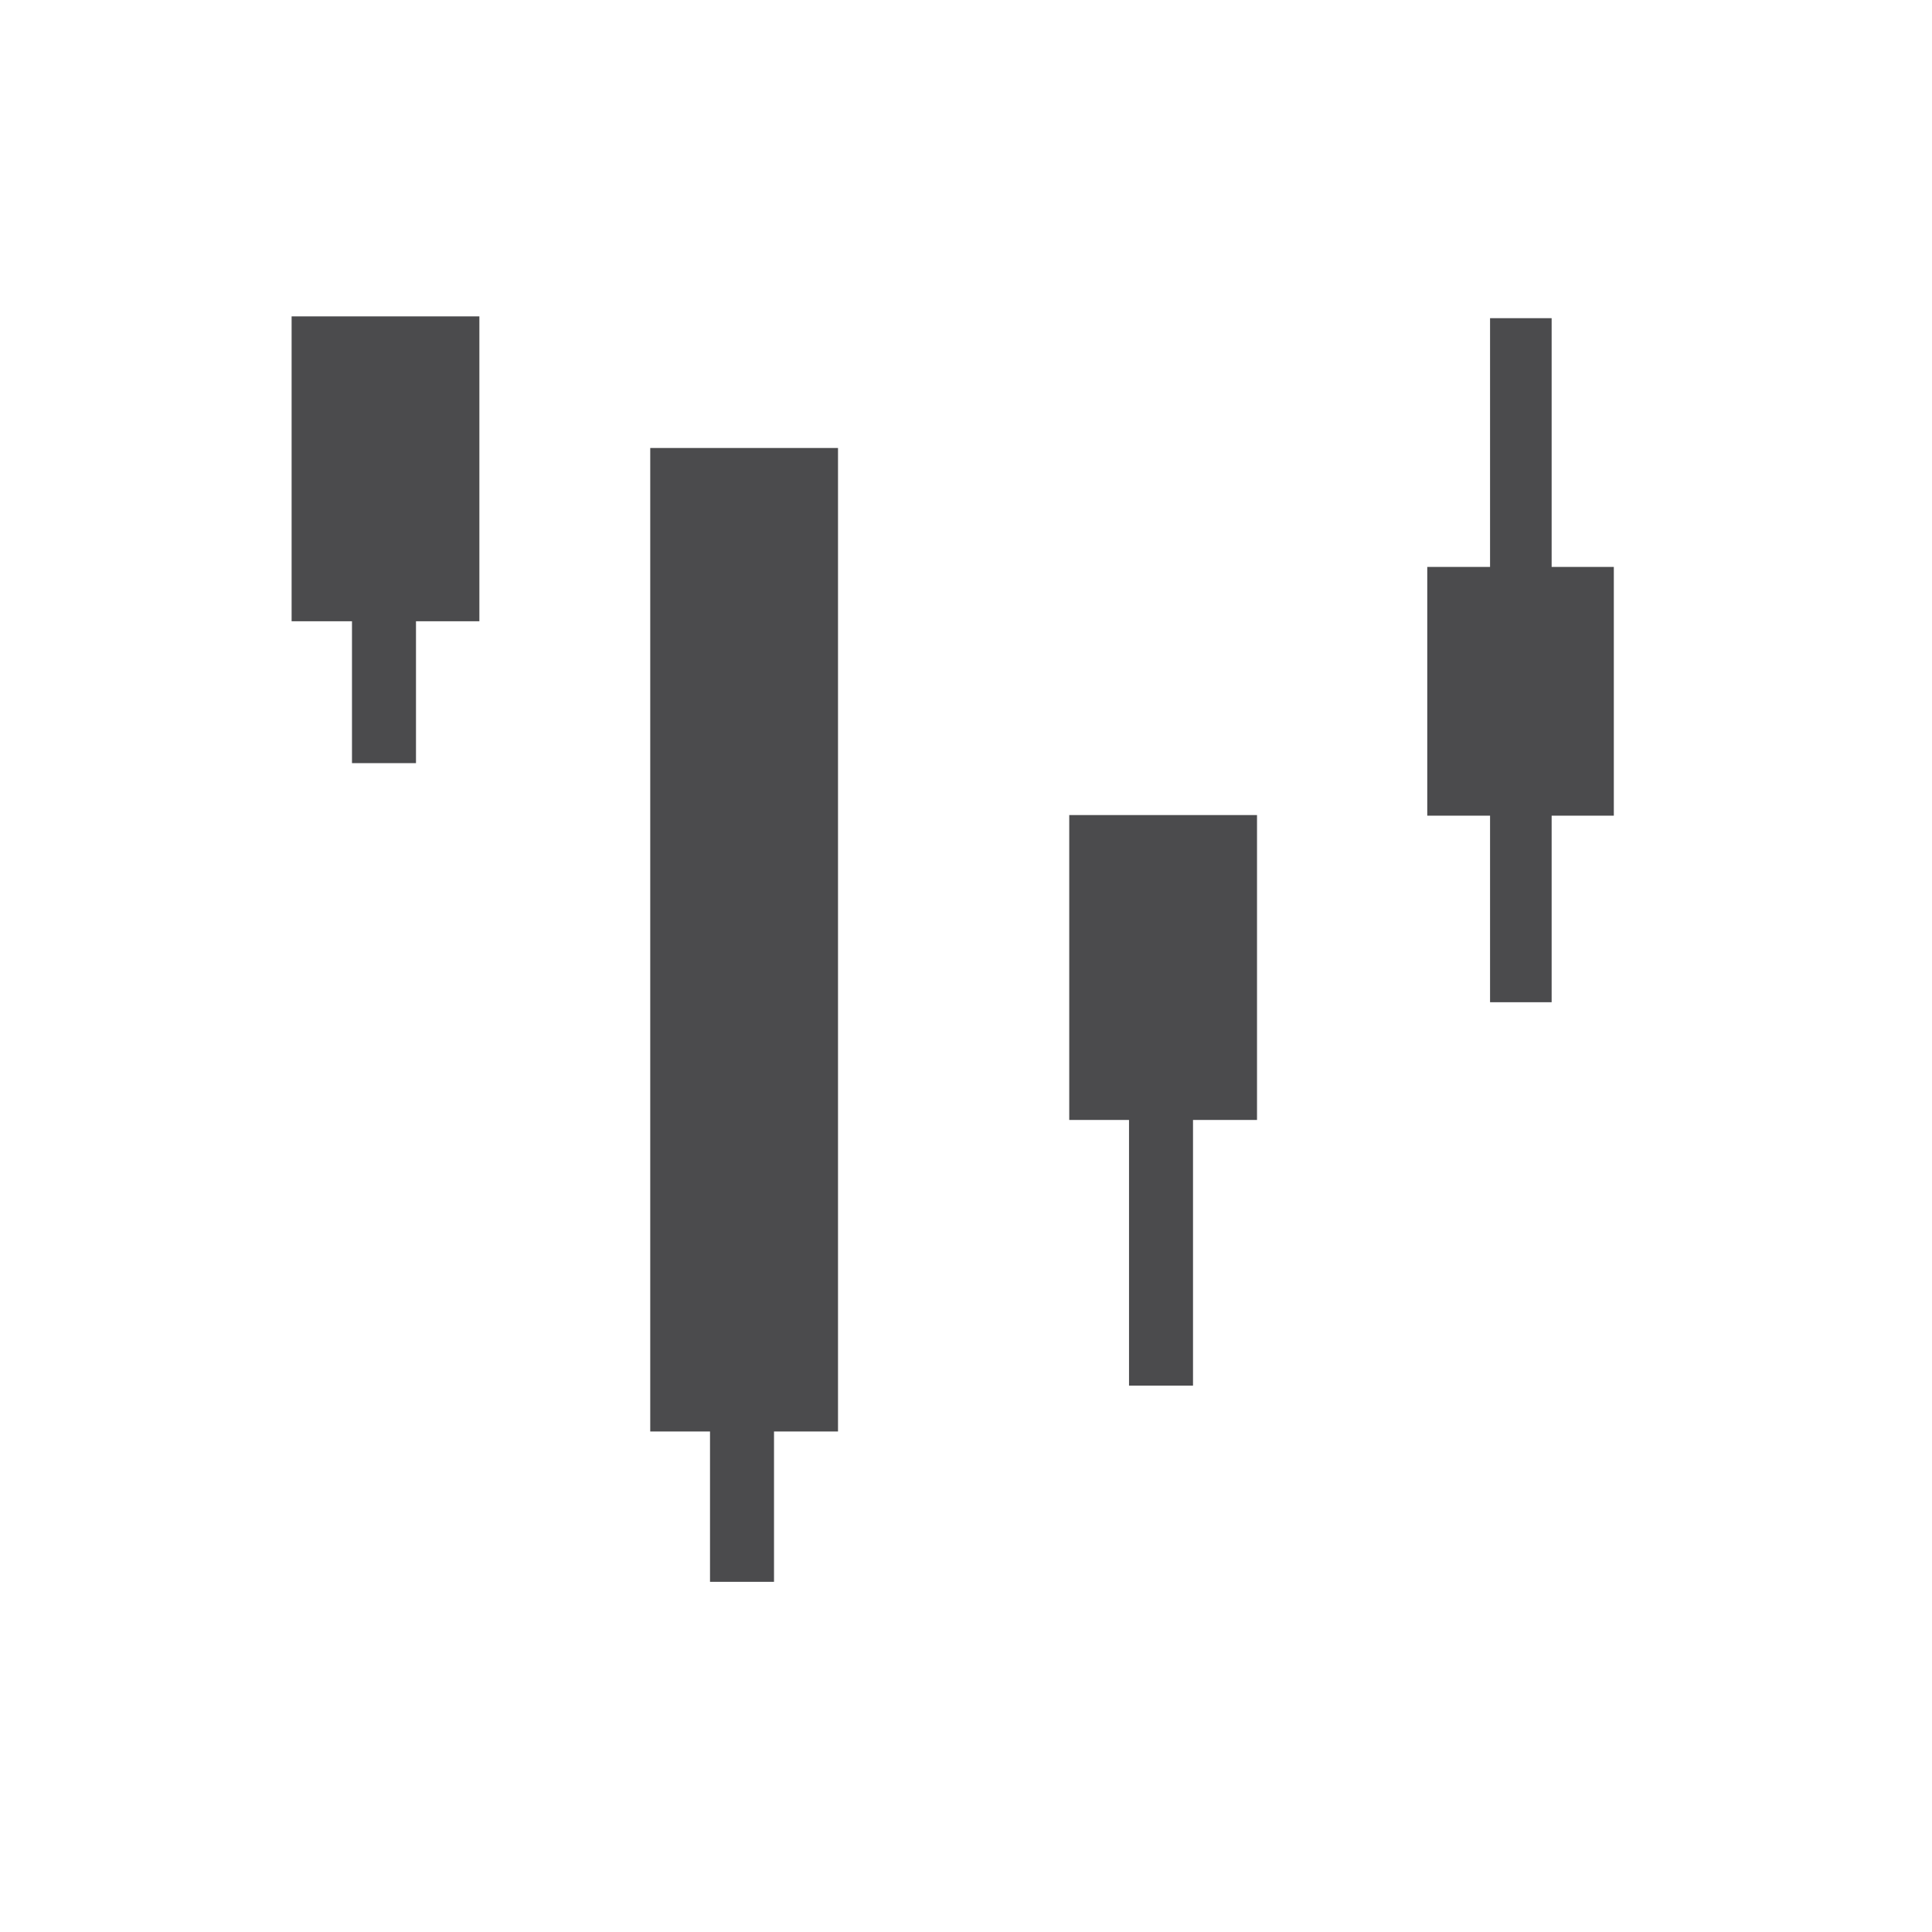
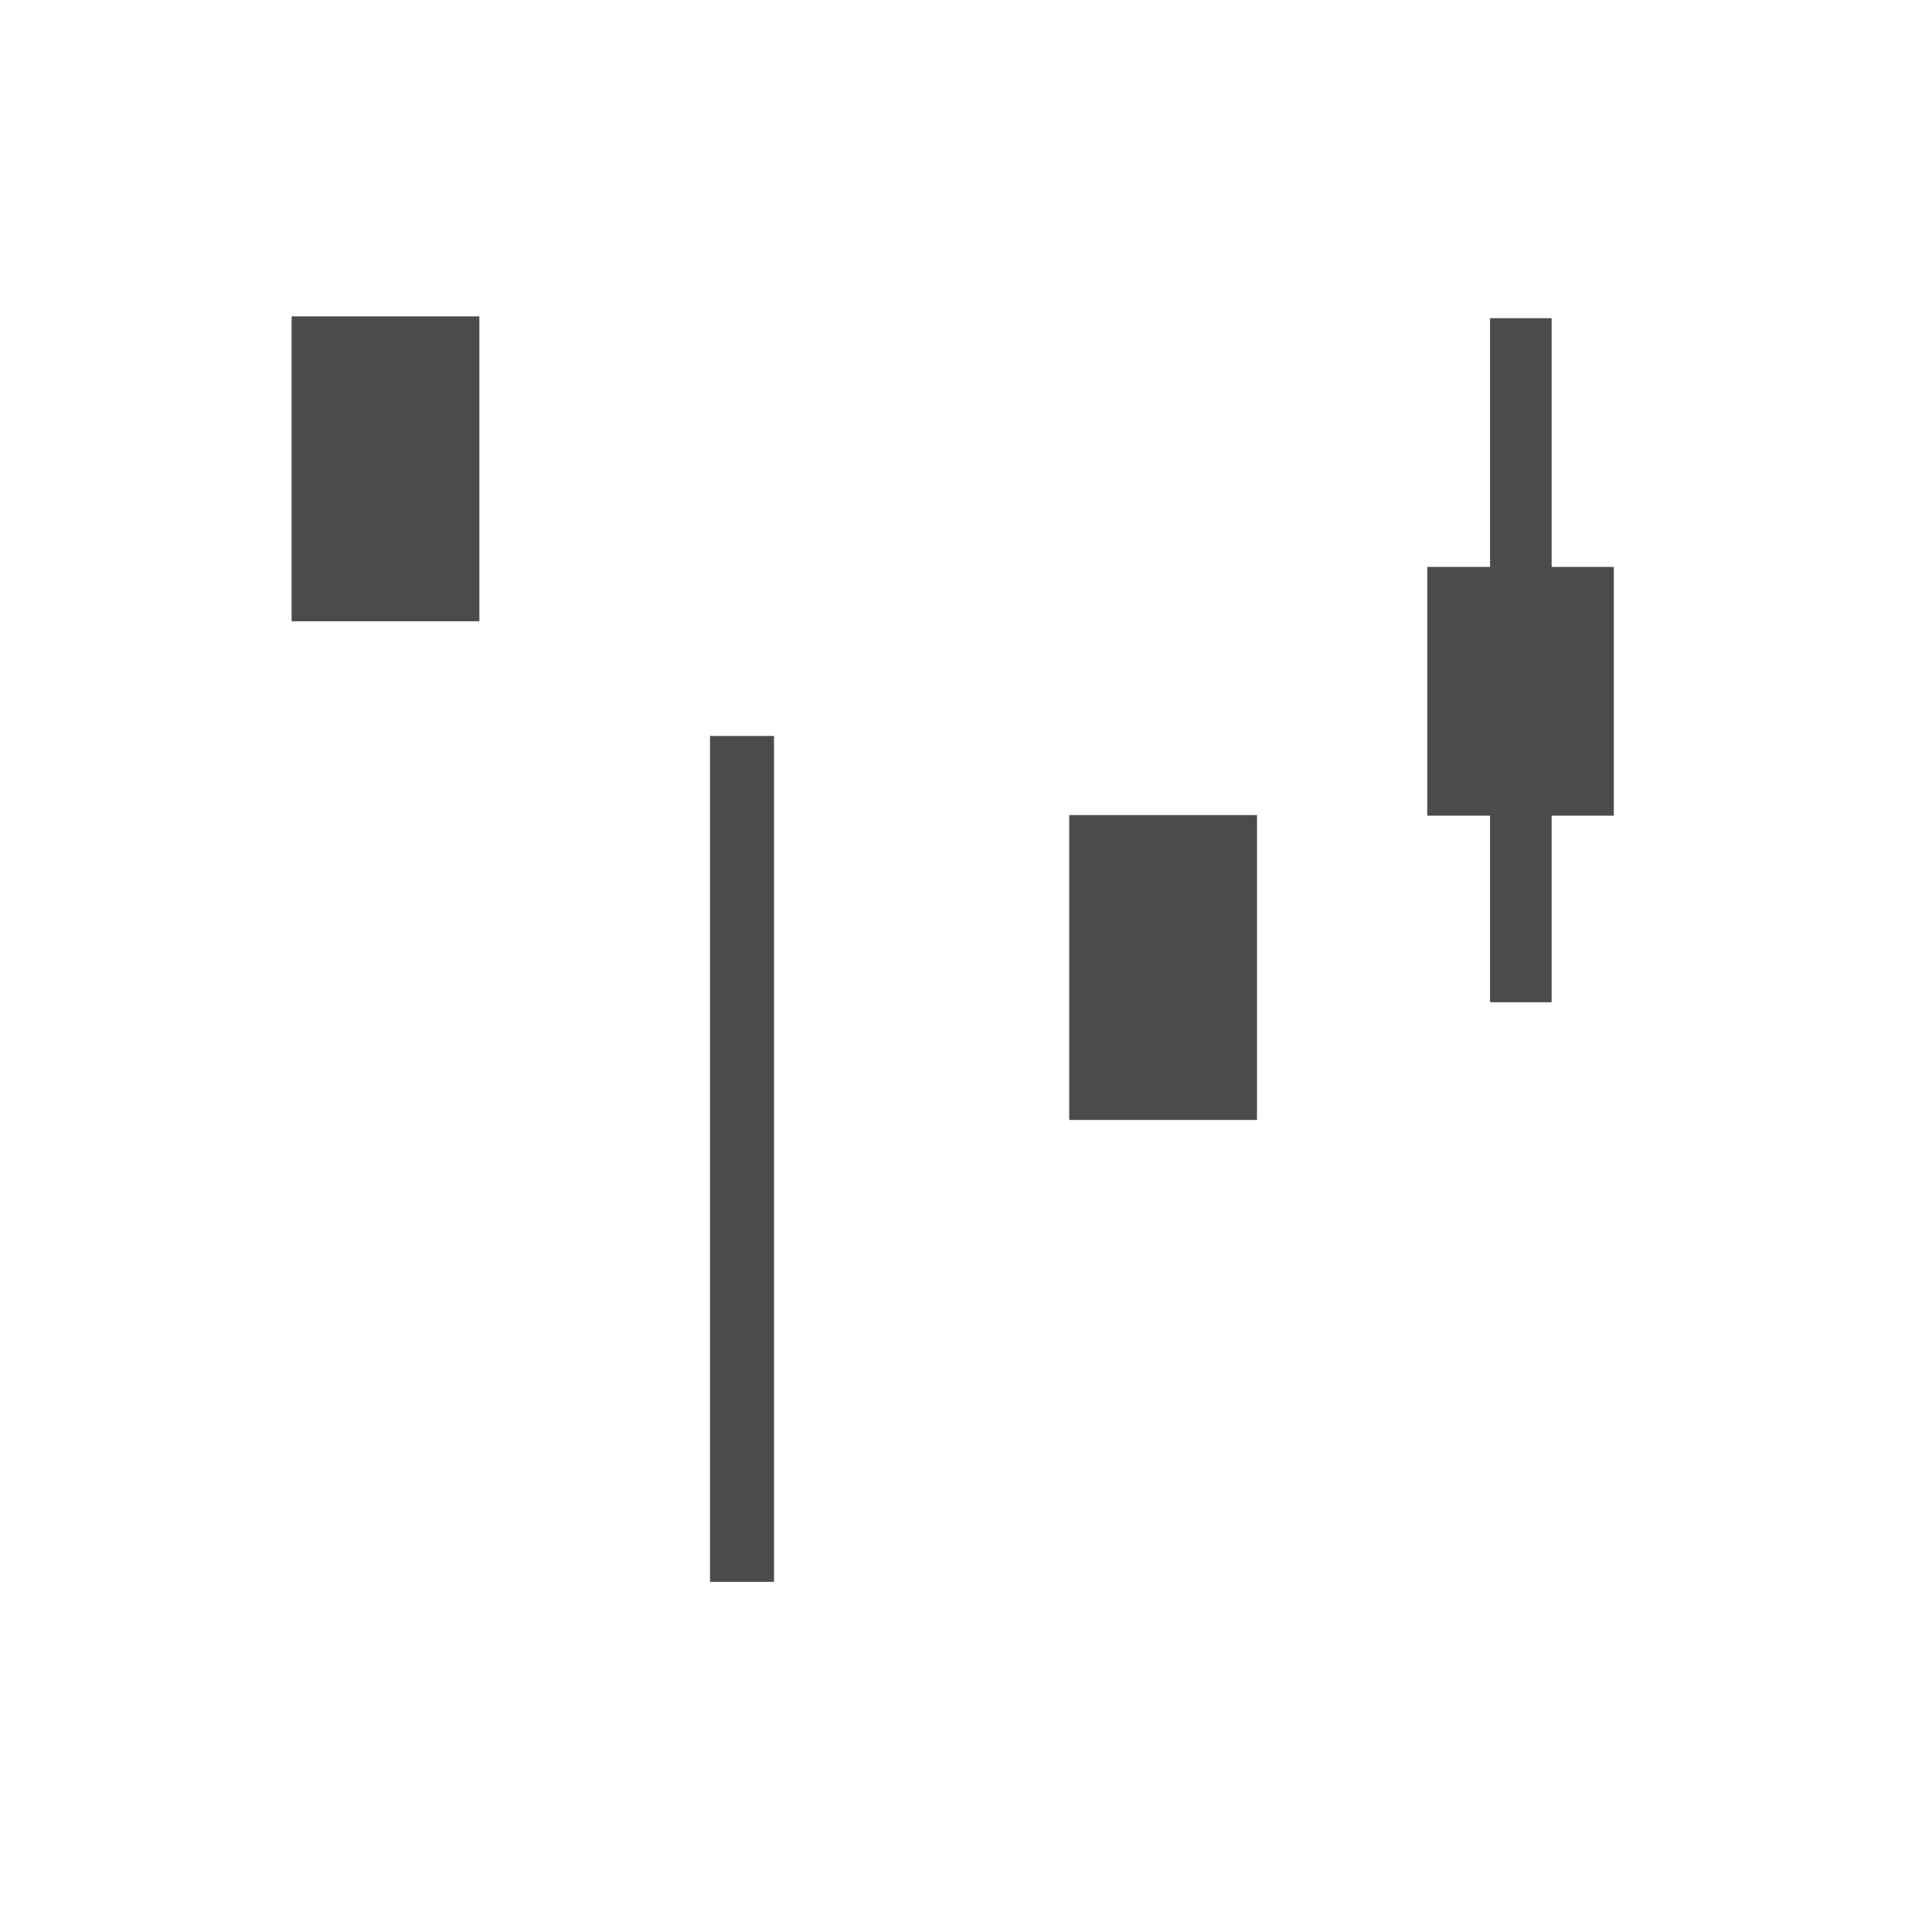
<svg xmlns="http://www.w3.org/2000/svg" viewBox="0 0 32 32">
  <defs>
    <style>.cls-1{fill:#4b4b4d;}.cls-2{fill:none;}</style>
  </defs>
  <g id="Layer_2" data-name="Layer 2">
    <g id="heikin-ashi-series">
      <g id="heikin-ashi-series-2" data-name="heikin-ashi-series">
-         <rect class="cls-1" x="10.77" y="7.42" width="3.11" height="16.29" />
        <rect class="cls-1" x="11.76" y="12.19" width="1.06" height="14.01" />
        <rect class="cls-1" x="4.83" y="5.24" width="3.11" height="5.05" />
-         <rect class="cls-1" x="5.83" y="7.96" width="1.06" height="4.68" />
        <rect class="cls-1" x="17.71" y="13.5" width="3.11" height="5.05" />
-         <rect class="cls-1" x="18.7" y="16.21" width="1.06" height="6.74" />
        <polygon class="cls-1" points="24.68 16.6 25.7 16.6 25.7 13.51 26.73 13.51 26.73 9.39 25.7 9.39 25.7 5.27 24.68 5.27 24.68 9.39 23.64 9.39 23.64 13.51 24.68 13.51 24.68 16.6" />
        <rect class="cls-2" width="32" height="32" />
      </g>
    </g>
  </g>
</svg>